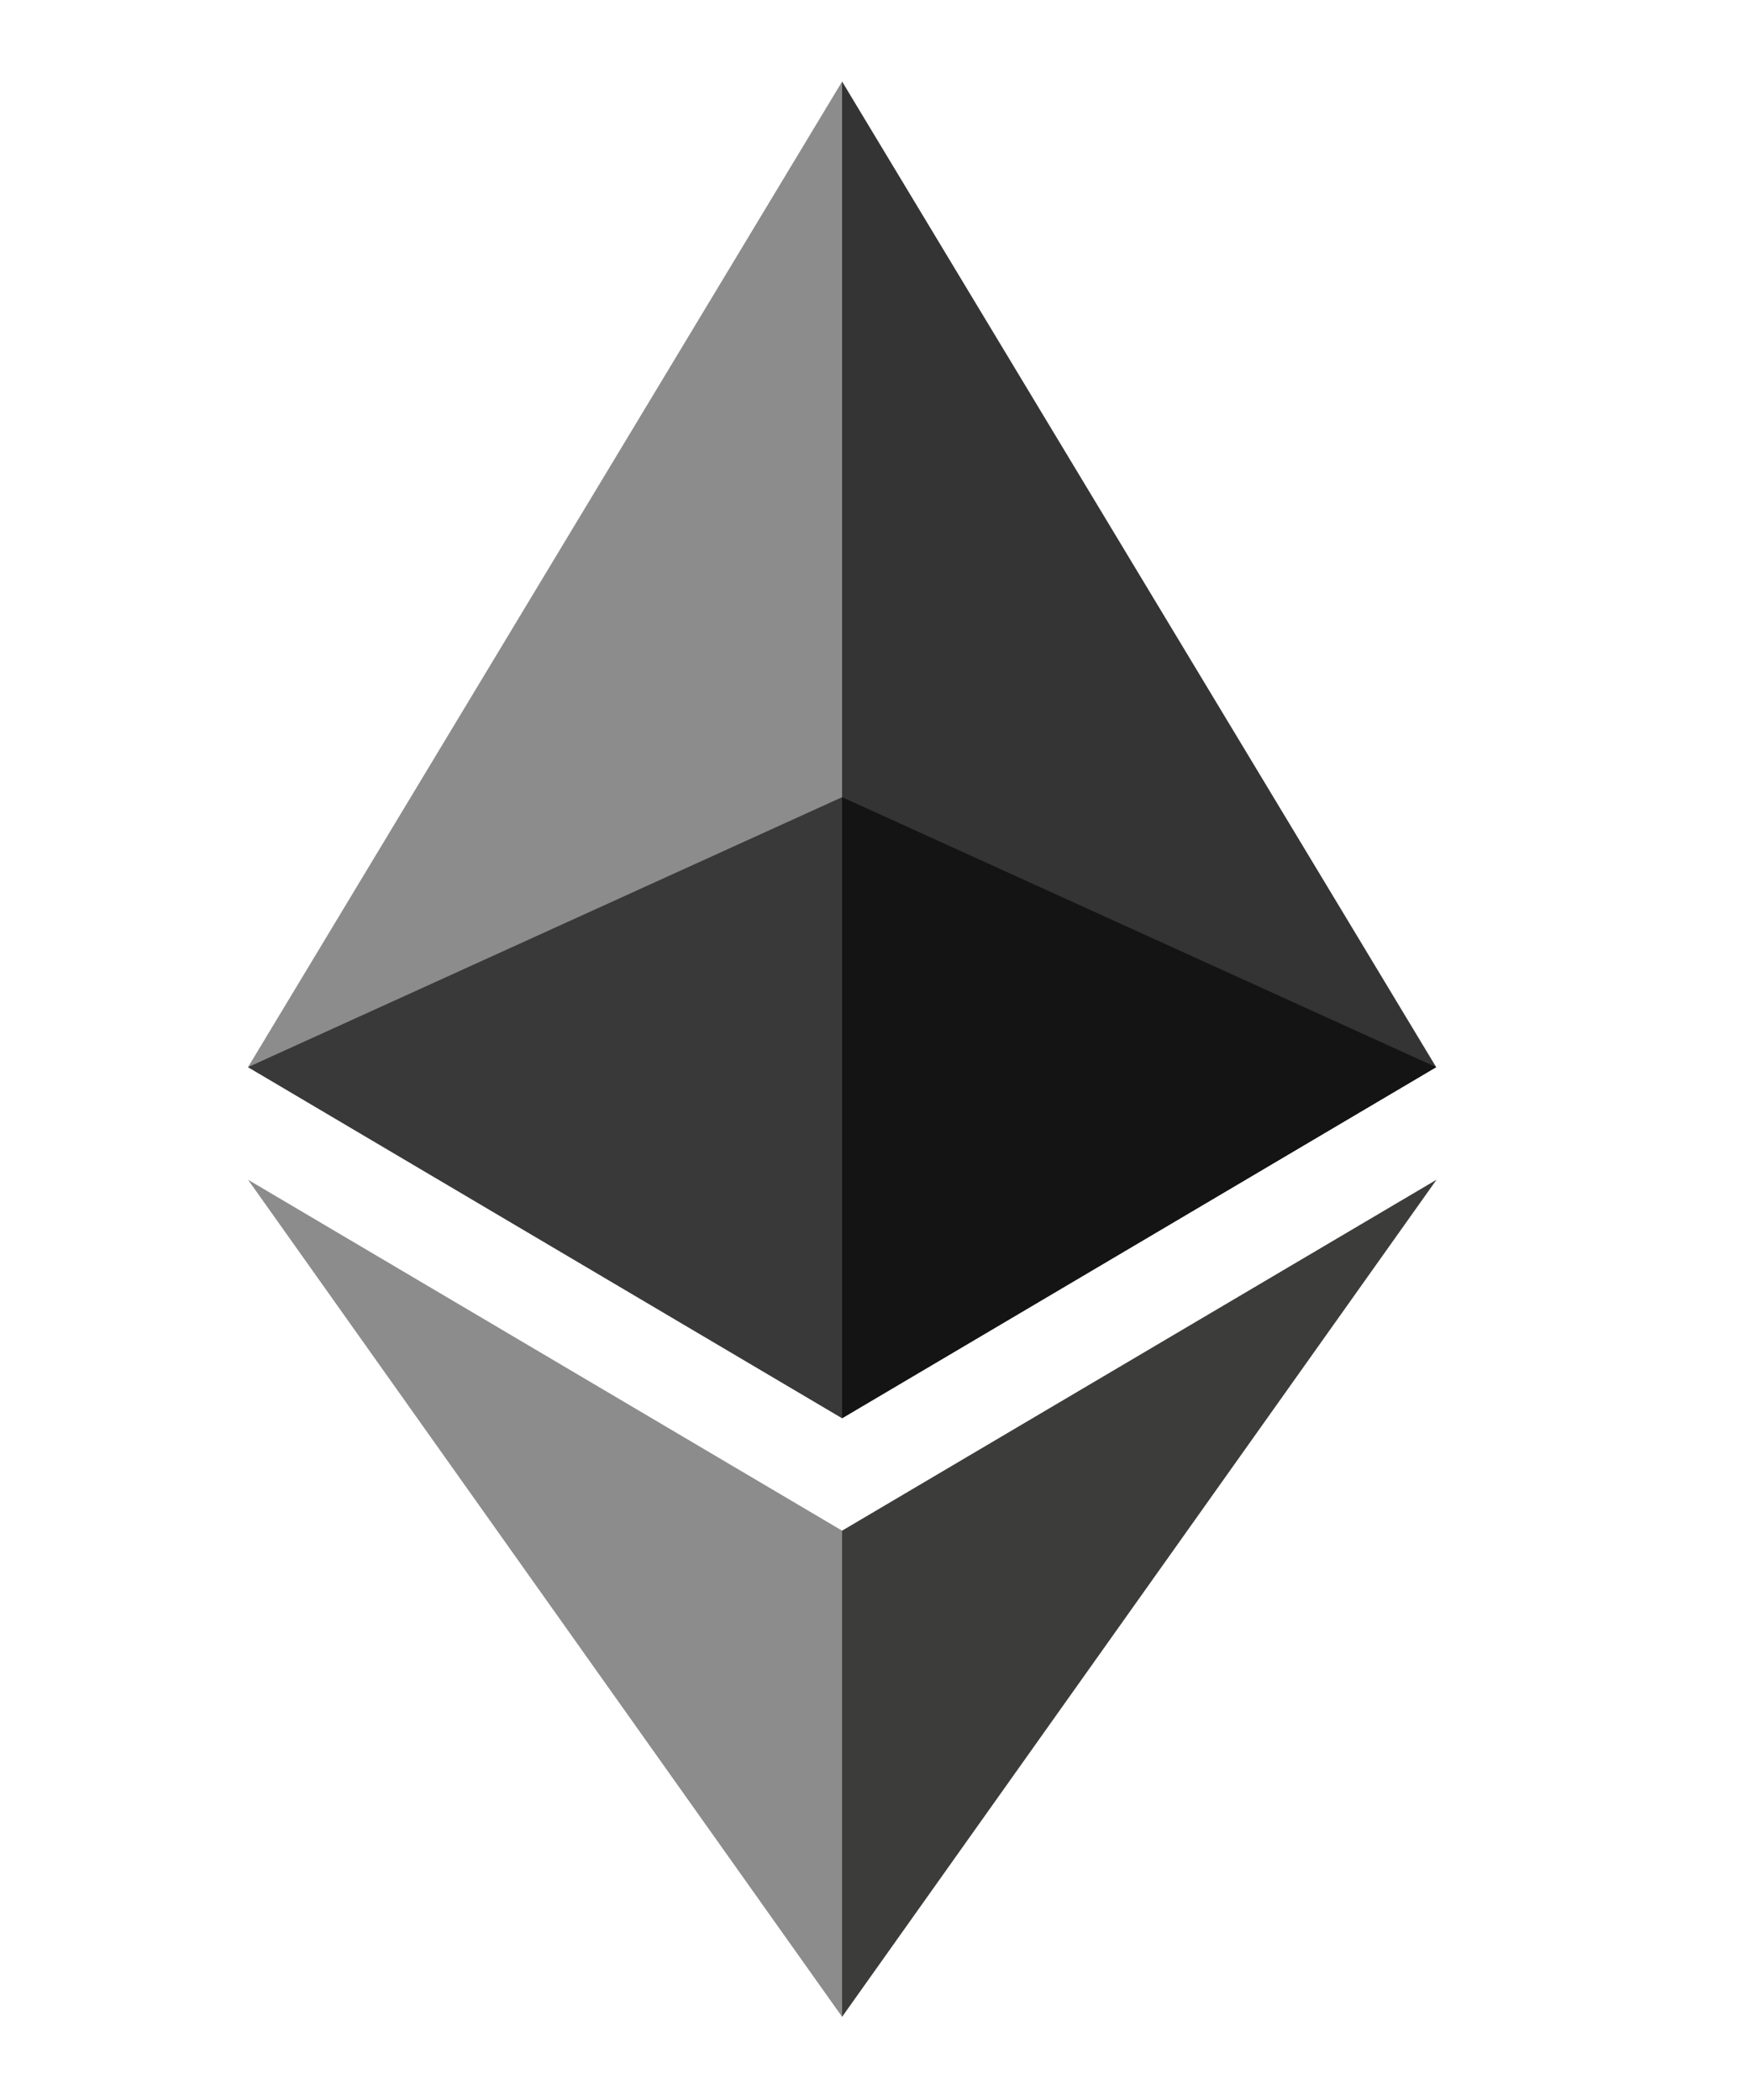
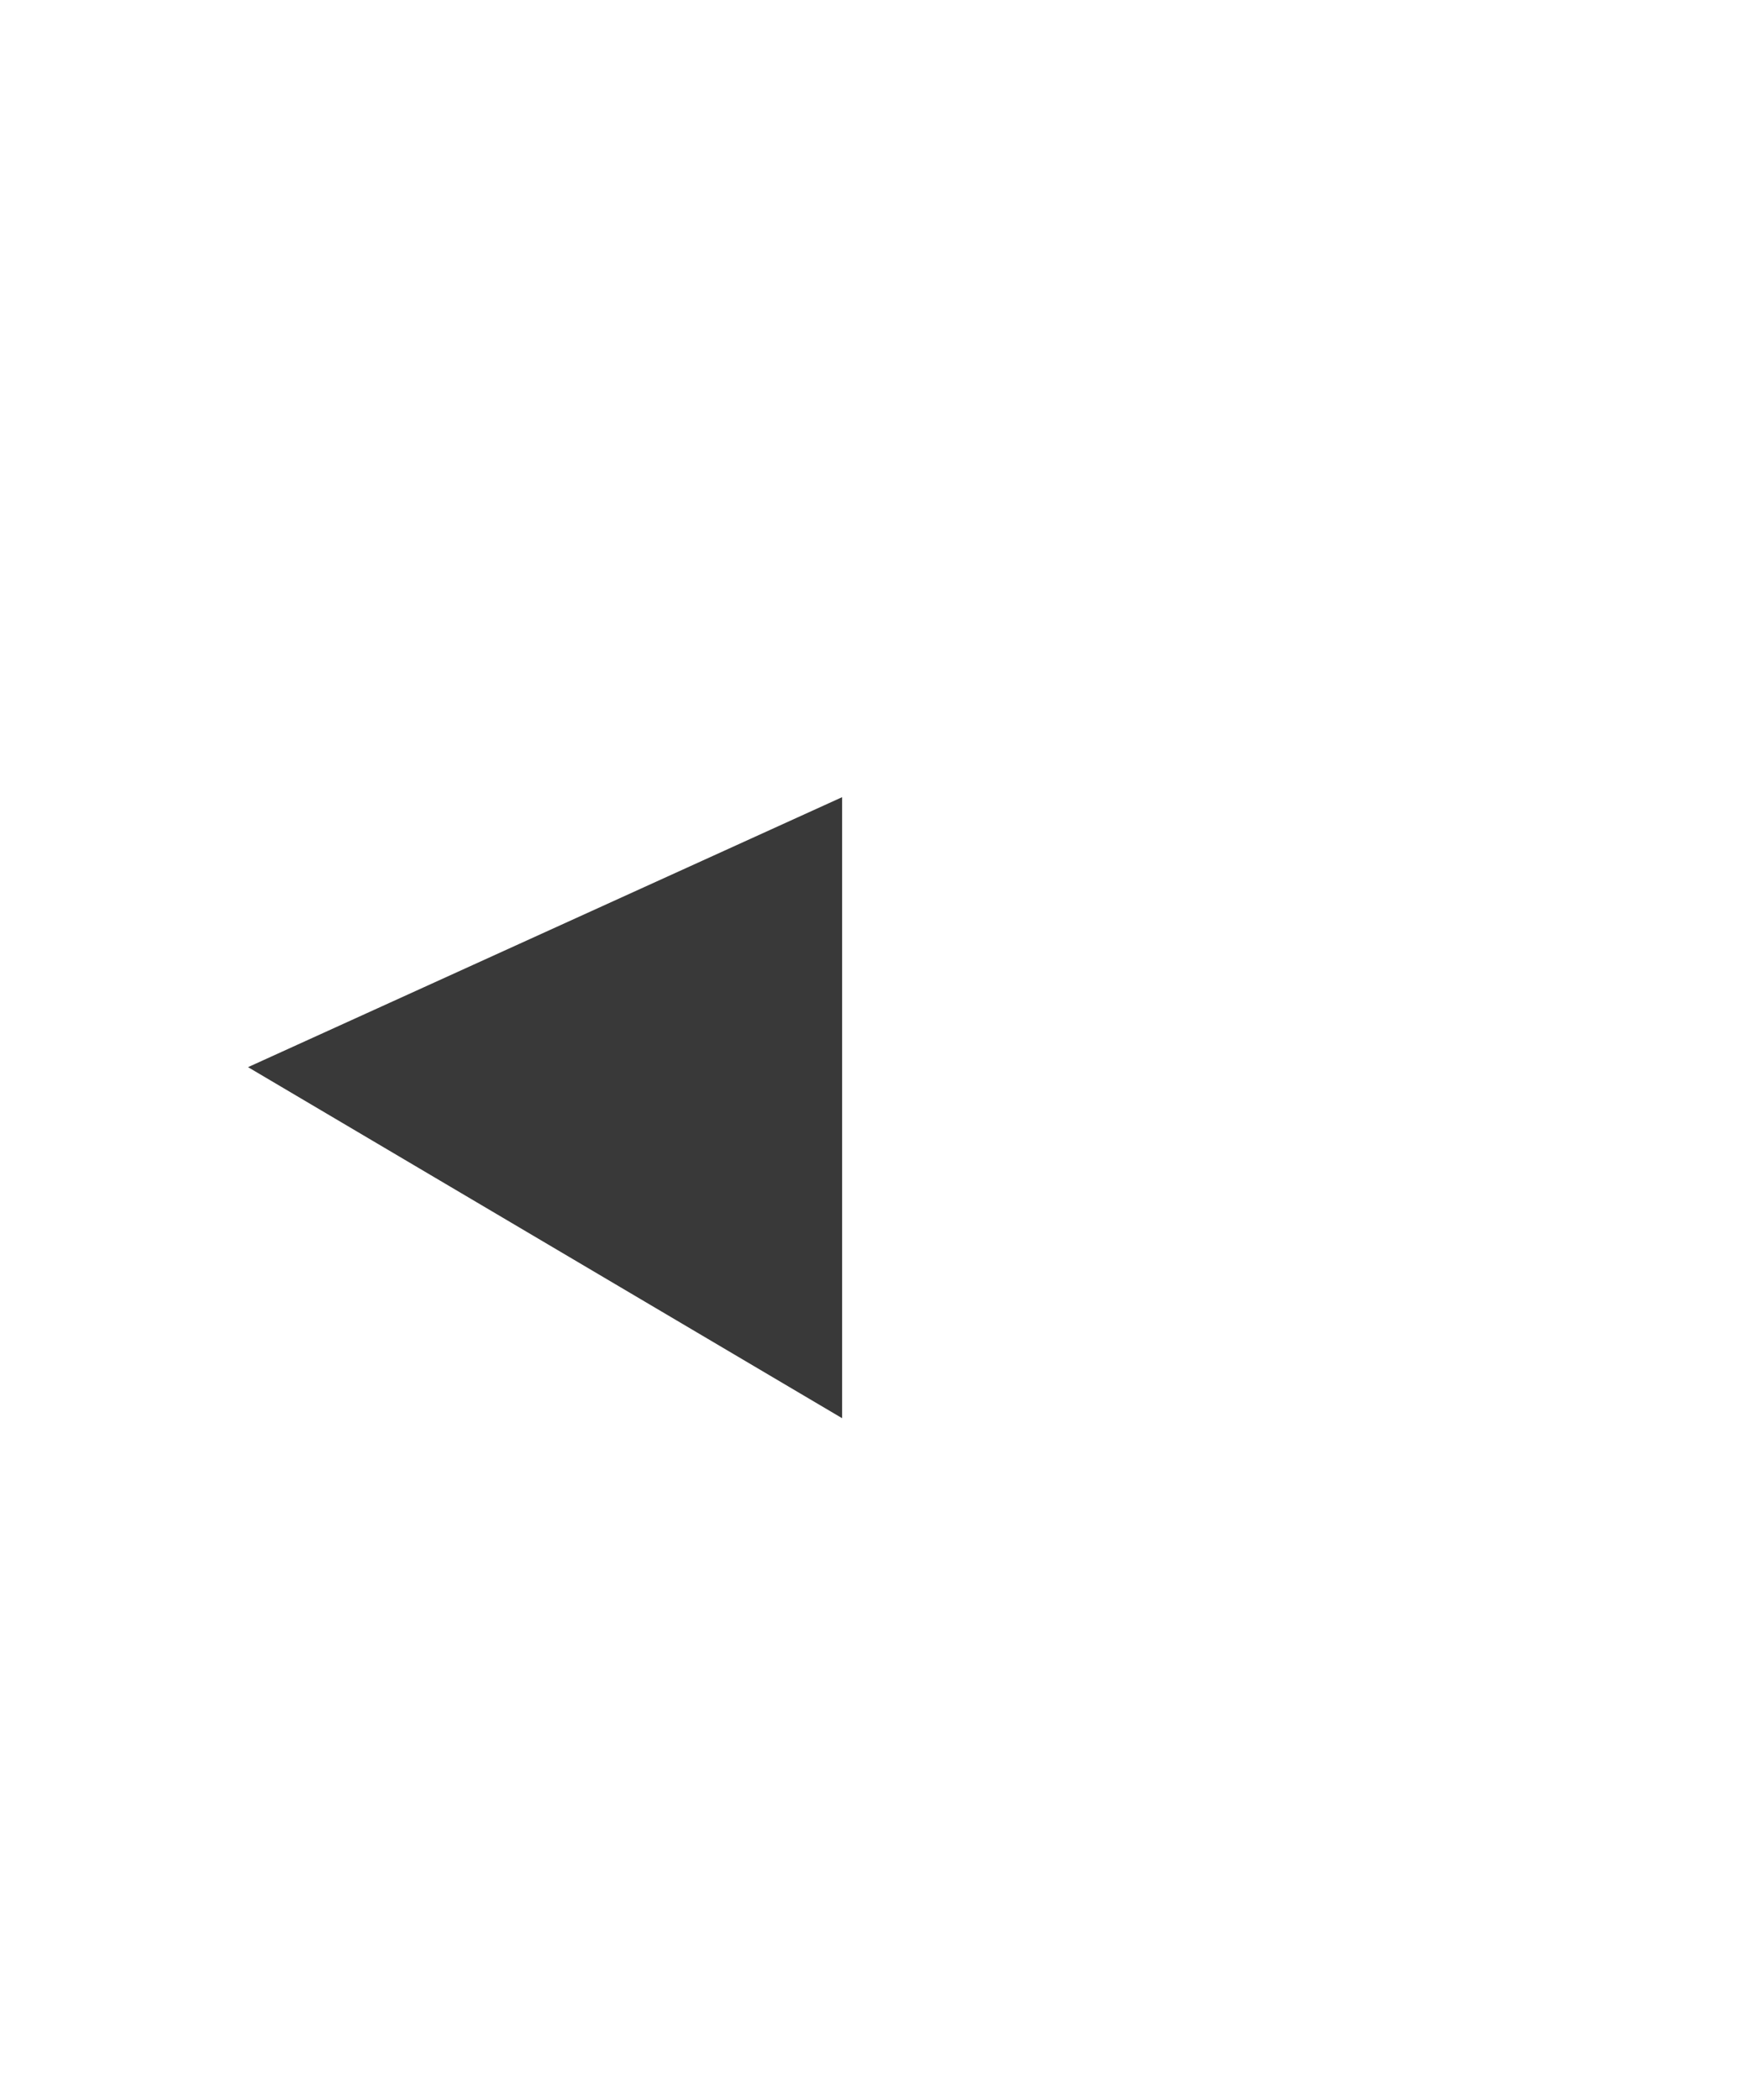
<svg xmlns="http://www.w3.org/2000/svg" width="15" height="18" viewBox="0 0 15 18" fill="none">
-   <path d="M7.218 0.699L7.107 1.077V12.046L7.218 12.156L12.31 9.147L7.218 0.699Z" fill="#343434" />
-   <path d="M7.218 0.699L2.126 9.147L7.218 12.156V6.833V0.699Z" fill="#8C8C8C" />
-   <path d="M7.218 13.12L7.155 13.197V17.104L7.218 17.287L12.313 10.112L7.218 13.12Z" fill="#3C3C3B" />
-   <path d="M7.218 17.287V13.12L2.126 10.112L7.218 17.287Z" fill="#8C8C8C" />
-   <path d="M7.218 12.156L12.31 9.147L7.218 6.833V12.156Z" fill="#141414" />
  <path d="M2.126 9.147L7.218 12.156V6.833L2.126 9.147Z" fill="#393939" />
</svg>